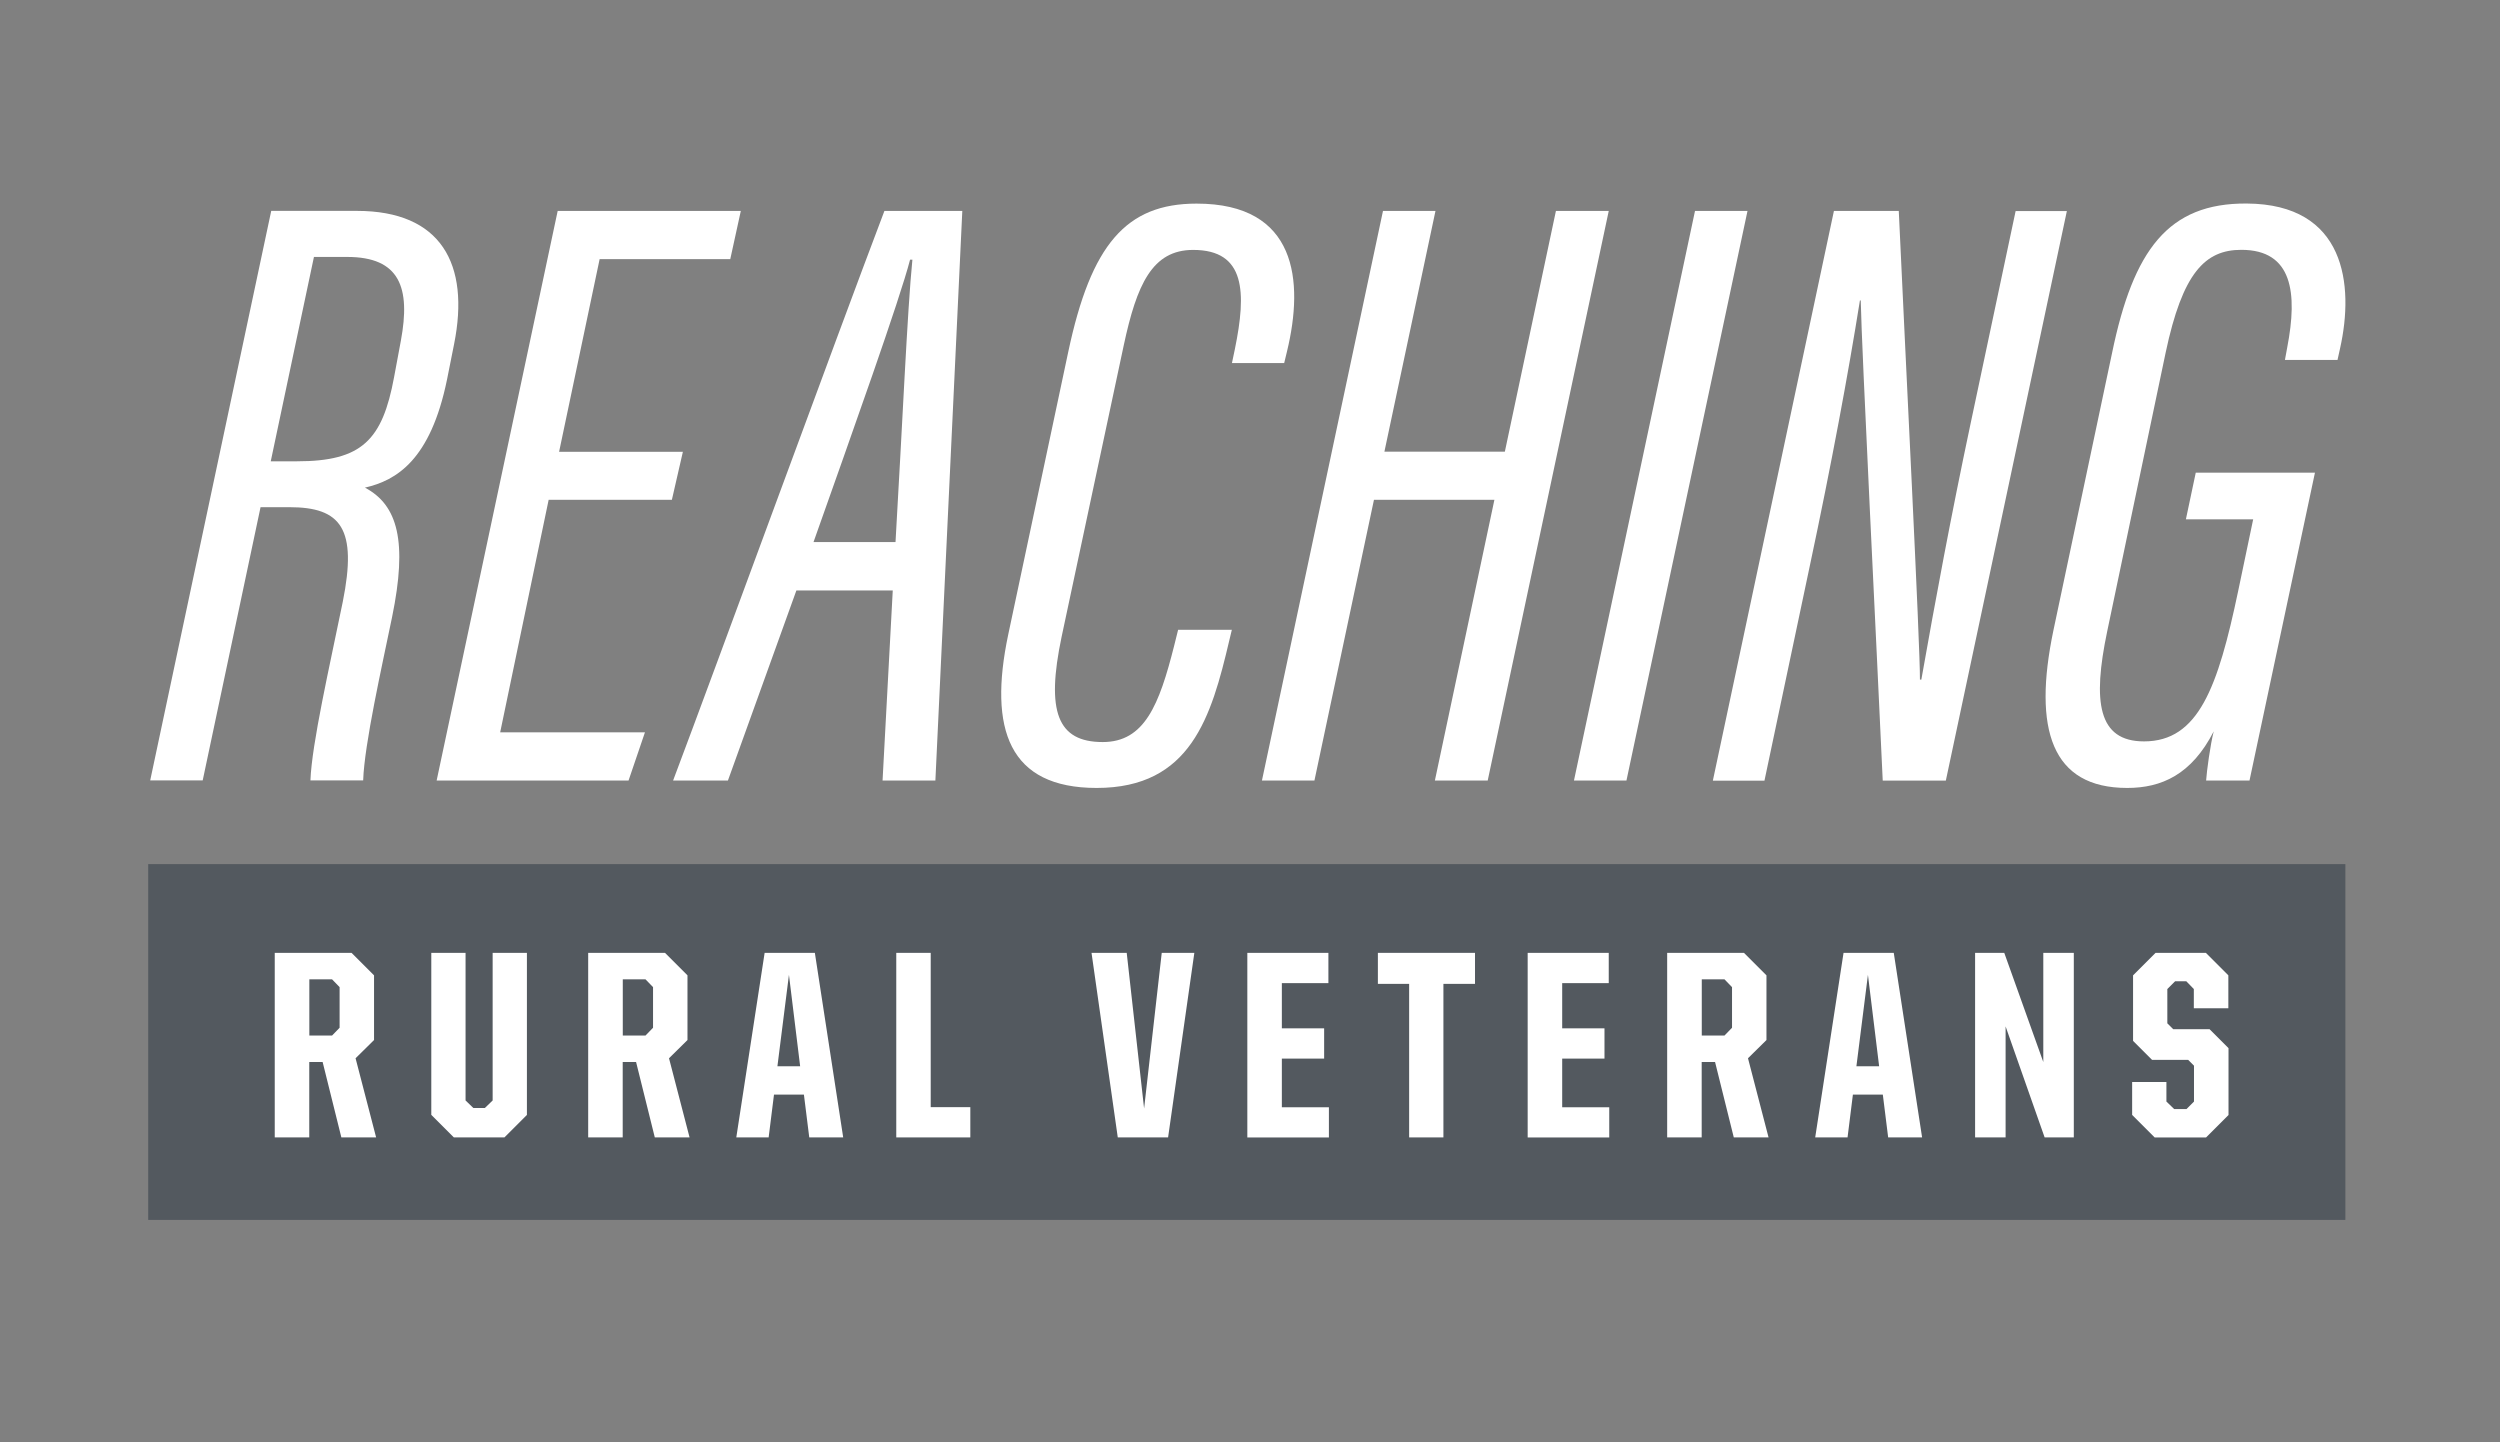
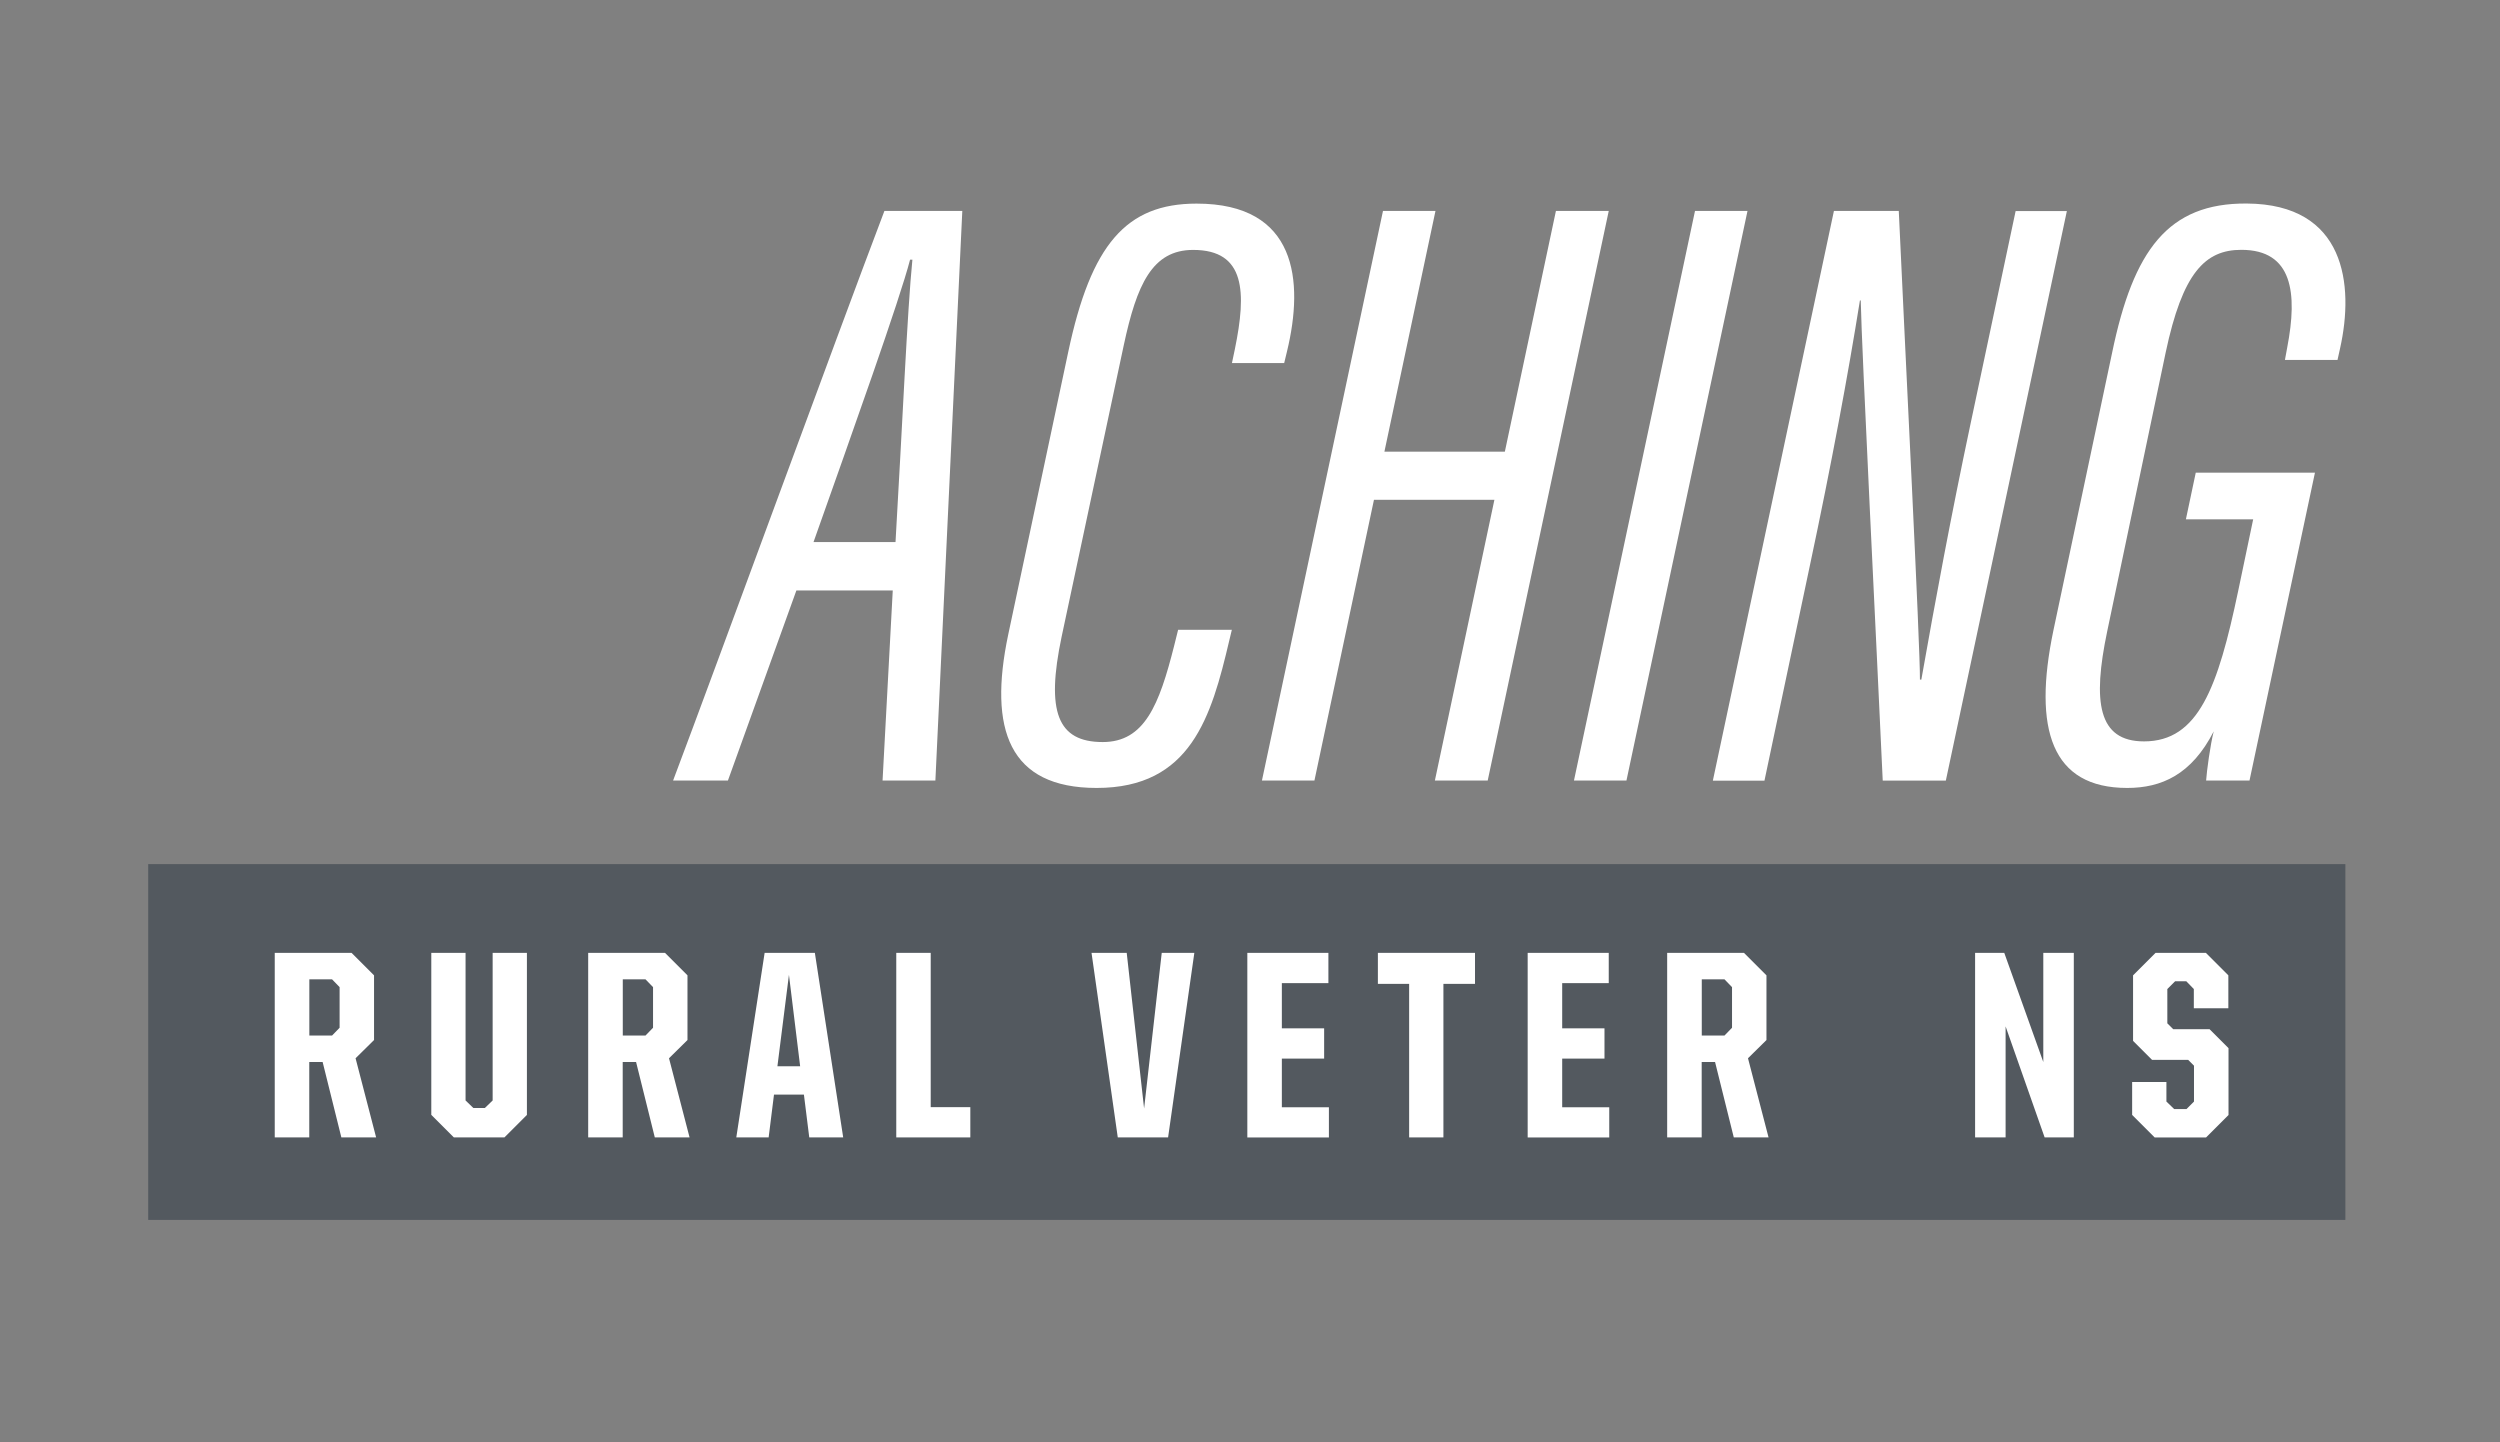
<svg xmlns="http://www.w3.org/2000/svg" id="Layer_1" viewBox="0 0 299.1 172.58">
  <rect x="0" y="0" width="299.1" height="172.58" fill="#808080" stroke="none" />
  <defs>
    <style>.cls-1{fill:#fff;}.cls-2{fill:#53595f;}</style>
  </defs>
-   <path class="cls-1" d="m31.17,60.69l-6.92,32.68h-6.28l14.48-68.14h10.25c10.06,0,13.55,6.33,11.63,15.93l-.85,4.26c-1.97,9.61-6.04,12.06-9.82,12.92,3.96,2.1,5.1,6.47,3.25,15.48-1.19,5.78-3.32,15.21-3.46,19.55h-6.31c.17-4.41,2.27-13.54,3.87-21.37,1.76-8.77-.2-11.32-6.39-11.32h-3.47Zm1.21-5.5h3.16c7.75,0,10.21-2.52,11.61-10.08l.81-4.35c1.18-6.35-.12-10.02-6.43-10.02h-3.97l-5.17,24.46Z" />
-   <path class="cls-1" d="m80.39,59.8h-14.75l-5.8,27.82h17.32l-1.96,5.76h-22.96l14.48-68.14h21.91l-1.26,5.76h-15.63l-4.85,23.05h14.81l-1.32,5.76Z" />
  <path class="cls-1" d="m95.28,70.64l-8.19,22.74h-6.56c5.27-13.97,19.35-52.53,25.28-68.14h9.32l-3.22,68.14h-6.32l1.22-22.74h-11.54Zm11.86-5.79c.82-13.94,1.41-27.71,2.02-33.78h-.28c-1.24,4.81-6.87,20.56-11.55,33.78h9.81Z" />
  <path class="cls-1" d="m147.38,75.34l-.31,1.29c-2.15,9.15-4.61,17.64-15.87,17.64-10.5,0-12.96-7.01-10.58-18.33l7.19-33.86c2.72-12.8,6.9-17.72,15.35-17.72,12.01,0,12.86,9.24,10.82,17.67l-.34,1.41h-6.25l.35-1.67c1.39-6.78,1.3-11.87-4.99-11.87-4.91,0-6.75,4.16-8.3,11.39l-7.44,34.9c-1.88,8.95-.5,12.59,4.92,12.59,5.01,0,6.76-4.46,8.54-11.5l.48-1.93h6.42Z" />
  <path class="cls-1" d="m165.46,25.24h6.28l-6.11,28.8h14.41l6.11-28.8h6.32l-14.48,68.14h-6.32l7.12-33.58h-14.41l-7.12,33.58h-6.28l14.48-68.14Z" />
  <path class="cls-1" d="m209.07,25.24l-14.48,68.14h-6.28l14.48-68.14h6.28Z" />
  <path class="cls-1" d="m204.93,93.38l14.48-68.14h7.76c.77,16.88,2.57,52.21,2.53,56.07h.17c1.69-9.56,3.52-19.44,5.87-30.53l5.41-25.53h6.13l-14.48,68.14h-7.55c-.67-14.79-2.54-51.97-2.63-57.44h-.1c-1.39,8.72-3.38,19.47-6,31.78l-5.42,25.67h-6.16Z" />
  <path class="cls-1" d="m269.13,93.38h-5.19c.07-1.09.5-4.29.91-5.88-2.65,5.18-6.25,6.77-10.35,6.77-9.06,0-11.3-7.01-8.83-18.85l7.03-33.25c2.54-12.24,6.68-17.89,16.1-17.82,11.83.07,12.86,9.74,11.17,17.31l-.31,1.4h-6.29l.28-1.53c1.24-6.46.65-11.64-5.5-11.64-4.34,0-7.03,2.75-9.05,12.29l-7,33.38c-1.75,8.38-1.12,13.14,4.41,13.14,6.52,0,8.84-6.46,11.26-17.97l1.8-8.6h-8.05l1.18-5.58h14.26l-7.83,36.83Z" />
  <rect class="cls-2" x="17.73" y="103.38" width="262.87" height="42.57" />
  <path class="cls-1" d="m32.88,114h9.18l2.69,2.69v7.74l-2.21,2.18,2.46,9.47h-4.16l-2.24-9.02h-1.6v9.02h-4.13v-22.08Zm6.85,9.89l.9-.93v-4.86l-.9-.93h-2.72v6.72h2.72Z" />
  <path class="cls-1" d="m51.6,133.39v-19.39h4.1v17.66l.93.9h1.38l.93-.9v-17.66h4.1v19.39l-2.69,2.69h-6.05l-2.69-2.69Z" />
  <path class="cls-1" d="m70.38,114h9.18l2.69,2.69v7.74l-2.21,2.18,2.46,9.47h-4.16l-2.24-9.02h-1.6v9.02h-4.13v-22.08Zm6.85,9.89l.9-.93v-4.86l-.9-.93h-2.72v6.72h2.72Z" />
  <path class="cls-1" d="m91.47,114h6.02l3.39,22.08h-4.06l-.64-5.12h-3.58l-.64,5.12h-3.87l3.39-22.08Zm1.54,13.57h2.72l-1.34-10.94-1.38,10.94Z" />
  <path class="cls-1" d="m107.22,114h4.13v18.46h4.74v3.62h-8.86v-22.08Z" />
  <path class="cls-1" d="m130.61,114h4.19l2.08,18.62,2.11-18.62h3.9l-3.14,22.08h-6.02l-3.14-22.08Z" />
  <path class="cls-1" d="m149.23,114h9.7v3.62h-5.57v5.41h5.06v3.62h-5.06v5.82h5.63v3.62h-9.76v-22.08Z" />
  <path class="cls-1" d="m168.59,117.71h-3.74v-3.71h11.62v3.71h-3.78v18.37h-4.1v-18.37Z" />
  <path class="cls-1" d="m182.77,114h9.7v3.62h-5.57v5.41h5.06v3.62h-5.06v5.82h5.63v3.62h-9.76v-22.08Z" />
  <path class="cls-1" d="m199.47,114h9.18l2.69,2.69v7.74l-2.21,2.18,2.46,9.47h-4.16l-2.24-9.02h-1.6v9.02h-4.13v-22.08Zm6.85,9.89l.9-.93v-4.86l-.9-.93h-2.72v6.72h2.72Z" />
-   <path class="cls-1" d="m220.56,114h6.01l3.39,22.08h-4.06l-.64-5.12h-3.58l-.64,5.12h-3.87l3.39-22.08Zm1.54,13.57h2.72l-1.34-10.94-1.38,10.94Z" />
  <path class="cls-1" d="m236.3,114h3.49l4.67,13.06v-13.06h3.65v22.08h-3.49l-4.67-13.28v13.28h-3.65v-22.08Z" />
  <path class="cls-1" d="m255.09,133.39v-3.94h4.1v2.34l.93.9h1.47l.9-.9v-4.29l-.7-.7h-4.32l-2.27-2.27v-7.84l2.69-2.69h6.02l2.69,2.69v3.94h-4.13v-2.3l-.9-.93h-1.34l-.93.93v4.1l.7.7h4.35l2.27,2.27v8l-2.69,2.69h-6.14l-2.69-2.69Z" />
</svg>